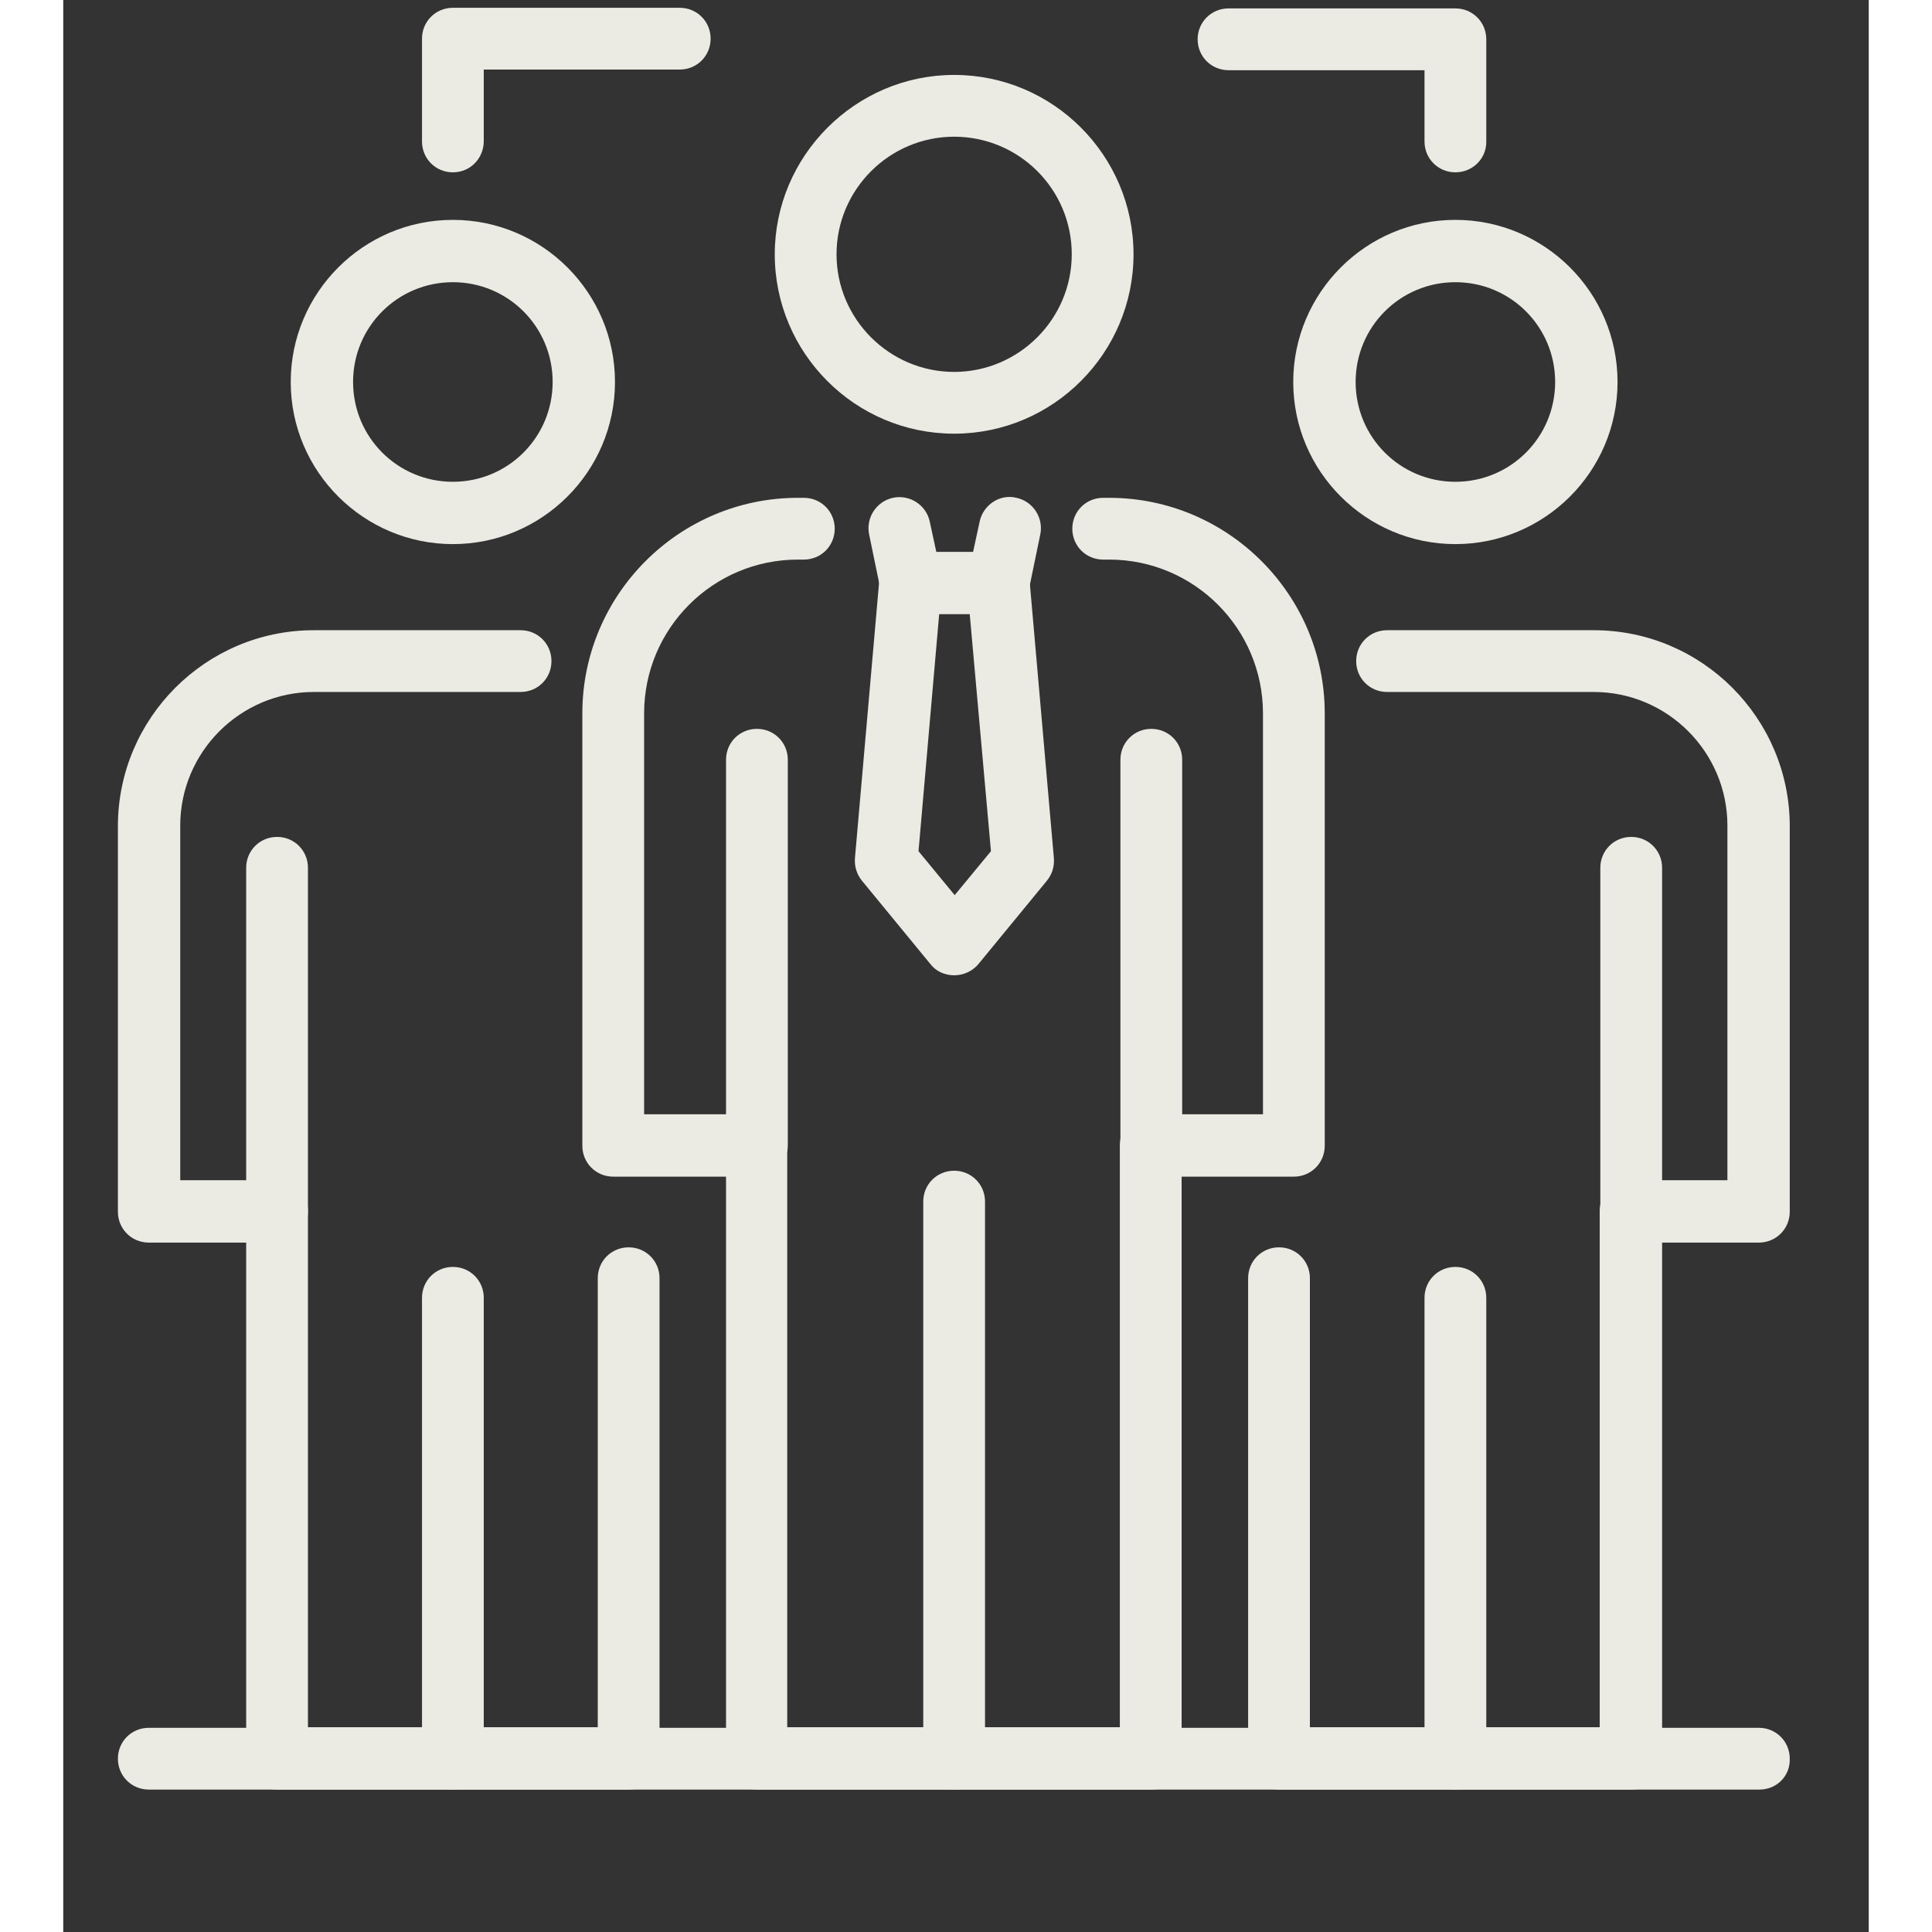
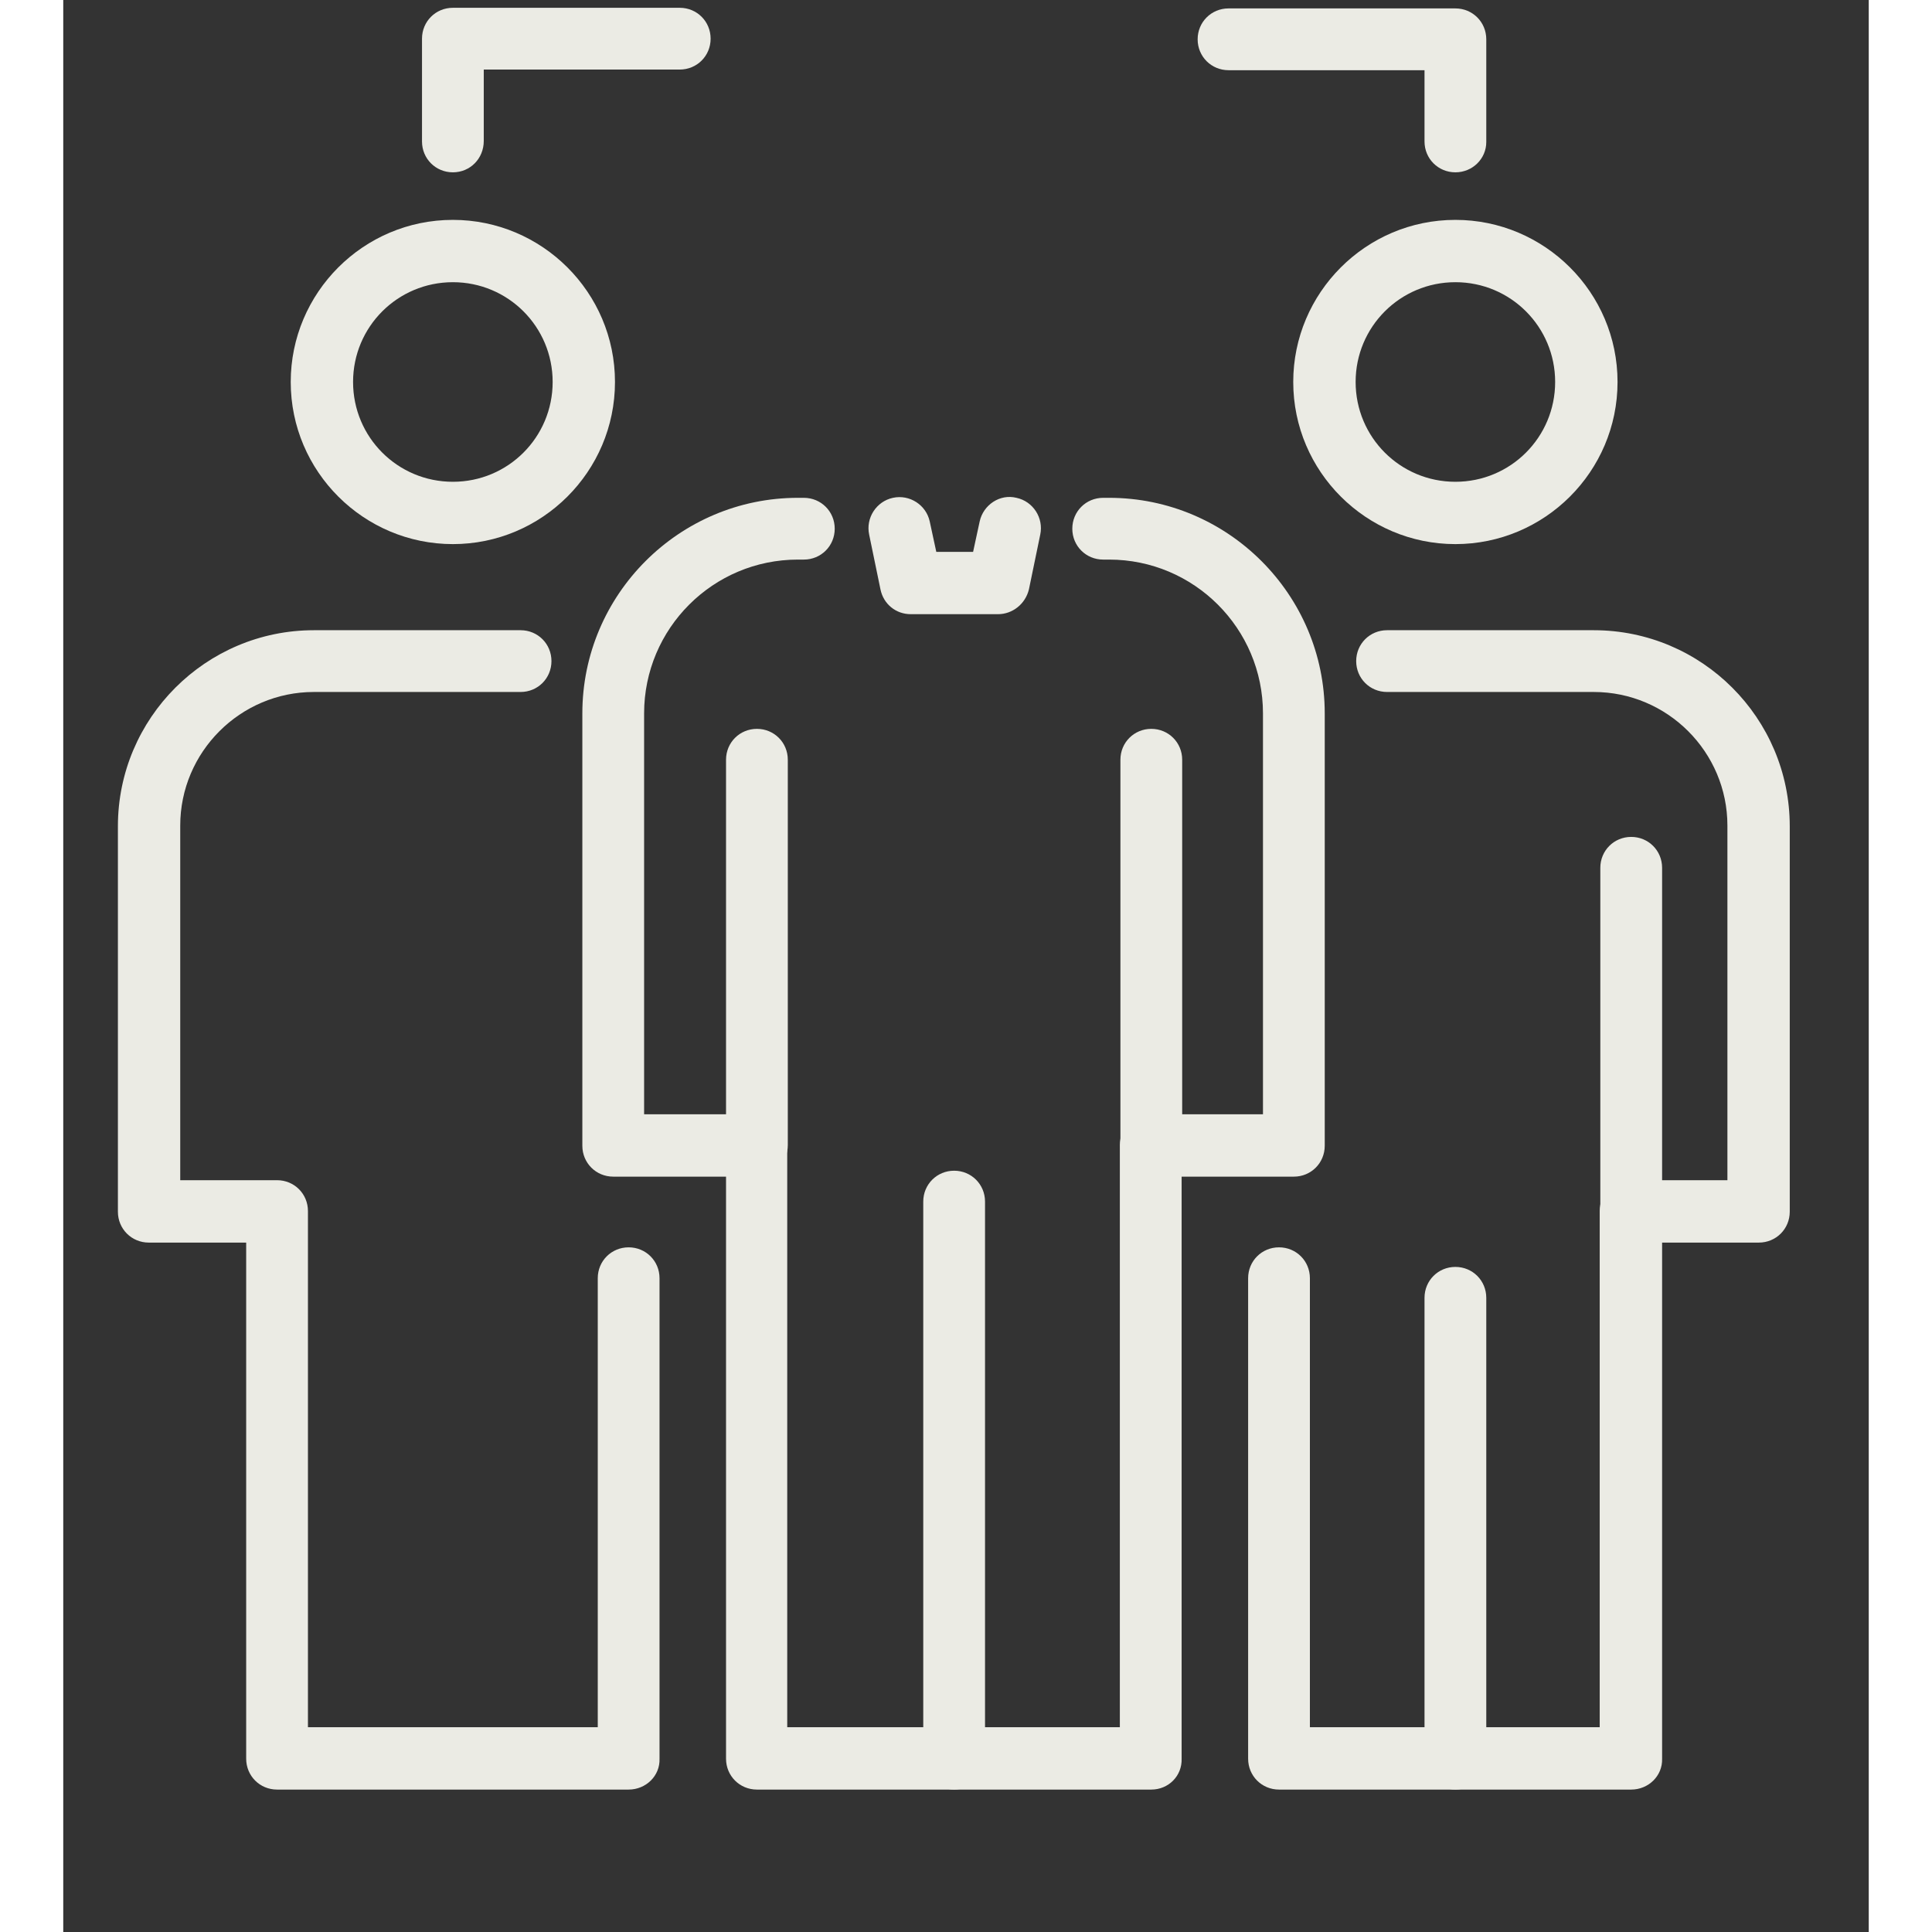
<svg xmlns="http://www.w3.org/2000/svg" width="150" zoomAndPan="magnify" viewBox="0 0 113.04 120.96" height="150" preserveAspectRatio="xMidYMid meet" version="1.0">
  <rect x="0" y="0" width="113.04" height="120.96" fill="#333333" stroke="none" />
  <defs>
    <clipPath id="a2a0efd9cb">
      <path d="M 32 31 L 79 31 L 79 112.043 L 32 112.043 Z M 32 31 " clip-rule="nonzero" />
    </clipPath>
    <clipPath id="b7cb01ccba">
      <path d="M 53 73 L 58 73 L 58 112.043 L 53 112.043 Z M 53 73 " clip-rule="nonzero" />
    </clipPath>
    <clipPath id="7a2f6379eb">
      <path d="M 74 39 L 108.207 39 L 108.207 112.043 L 74 112.043 Z M 74 39 " clip-rule="nonzero" />
    </clipPath>
    <clipPath id="1dd2691cd7">
      <path d="M 85 79 L 90 79 L 90 112.043 L 85 112.043 Z M 85 79 " clip-rule="nonzero" />
    </clipPath>
    <clipPath id="15672bb83c">
      <path d="M 3.348 108 L 108.207 108 L 108.207 112.043 L 3.348 112.043 Z M 3.348 108 " clip-rule="nonzero" />
    </clipPath>
    <clipPath id="41bc202b37">
      <path d="M 3.348 39 L 38 39 L 38 112.043 L 3.348 112.043 Z M 3.348 39 " clip-rule="nonzero" />
    </clipPath>
    <clipPath id="968d01a689">
-       <path d="M 22 79 L 27 79 L 27 112.043 L 22 112.043 Z M 22 79 " clip-rule="nonzero" />
-     </clipPath>
+       </clipPath>
    <clipPath id="d90fc54da1">
-       <path d="M 22 0.488 L 41 0.488 L 41 11 L 22 11 Z M 22 0.488 " clip-rule="nonzero" />
+       <path d="M 22 0.488 L 41 0.488 L 41 11 L 22 11 Z " clip-rule="nonzero" />
    </clipPath>
    <clipPath id="33e76552f4">
      <path d="M 71 0.488 L 90 0.488 L 90 11 L 71 11 Z M 71 0.488 " clip-rule="nonzero" />
    </clipPath>
  </defs>
  <g clip-path="url(#a2a0efd9cb)">
    <path fill="#ebebe4" d="M 68.121 112.043 L 43.43 112.043 C 42.352 112.043 41.496 111.188 41.496 110.109 L 41.496 73.668 L 34.434 73.668 C 33.355 73.668 32.5 72.812 32.5 71.734 L 32.5 44.664 C 32.5 37.227 38.559 31.168 45.996 31.168 L 46.367 31.168 C 47.445 31.168 48.301 32.023 48.301 33.102 C 48.301 34.18 47.445 35.035 46.367 35.035 L 45.996 35.035 C 40.68 35.035 36.367 39.348 36.367 44.664 L 36.367 69.762 L 43.395 69.762 C 44.473 69.762 45.328 70.617 45.328 71.695 L 45.328 108.137 L 66.152 108.137 L 66.152 71.695 C 66.152 70.617 67.008 69.762 68.086 69.762 L 75.113 69.762 L 75.113 44.664 C 75.113 39.348 70.797 35.035 65.48 35.035 L 65.109 35.035 C 64.031 35.035 63.176 34.18 63.176 33.102 C 63.176 32.023 64.031 31.168 65.109 31.168 L 65.48 31.168 C 72.918 31.168 78.98 37.227 78.98 44.664 L 78.98 71.734 C 78.98 72.812 78.125 73.668 77.047 73.668 L 70.02 73.668 L 70.02 110.109 C 70.055 111.188 69.199 112.043 68.121 112.043 Z M 68.121 112.043 " fill-opacity="1" fill-rule="nonzero" />
  </g>
  <g clip-path="url(#b7cb01ccba)">
    <path fill="#ebebe4" d="M 55.777 112.043 C 54.699 112.043 53.844 111.188 53.844 110.109 L 53.844 75.23 C 53.844 74.152 54.699 73.297 55.777 73.297 C 56.855 73.297 57.711 74.152 57.711 75.23 L 57.711 110.109 C 57.711 111.188 56.855 112.043 55.777 112.043 Z M 55.777 112.043 " fill-opacity="1" fill-rule="nonzero" />
  </g>
  <path fill="#ebebe4" d="M 43.43 73.629 C 42.352 73.629 41.496 72.777 41.496 71.695 L 41.496 47.566 C 41.496 46.488 42.352 45.633 43.43 45.633 C 44.508 45.633 45.363 46.488 45.363 47.566 L 45.363 71.695 C 45.363 72.777 44.508 73.629 43.43 73.629 Z M 43.43 73.629 " fill-opacity="1" fill-rule="nonzero" />
  <path fill="#ebebe4" d="M 68.121 73.629 C 67.043 73.629 66.188 72.777 66.188 71.695 L 66.188 47.566 C 66.188 46.488 67.043 45.633 68.121 45.633 C 69.199 45.633 70.055 46.488 70.055 47.566 L 70.055 71.695 C 70.055 72.777 69.199 73.629 68.121 73.629 Z M 68.121 73.629 " fill-opacity="1" fill-rule="nonzero" />
  <g clip-path="url(#7a2f6379eb)">
    <path fill="#ebebe4" d="M 98.168 112.043 L 76.117 112.043 C 75.039 112.043 74.184 111.188 74.184 110.109 L 74.184 80.027 C 74.184 78.949 75.039 78.094 76.117 78.094 C 77.195 78.094 78.051 78.949 78.051 80.027 L 78.051 108.137 L 96.195 108.137 L 96.195 75.824 C 96.195 74.746 97.051 73.891 98.129 73.891 L 104.191 73.891 L 104.191 51.691 C 104.191 47.082 100.434 43.324 95.824 43.324 L 82.883 43.324 C 81.805 43.324 80.949 42.469 80.949 41.391 C 80.949 40.312 81.805 39.457 82.883 39.457 L 95.824 39.457 C 102.59 39.457 108.094 44.961 108.094 51.73 L 108.094 75.863 C 108.094 76.941 107.238 77.797 106.16 77.797 L 100.102 77.797 L 100.102 110.109 C 100.137 111.188 99.246 112.043 98.168 112.043 Z M 98.168 112.043 " fill-opacity="1" fill-rule="nonzero" />
  </g>
  <g clip-path="url(#1dd2691cd7)">
    <path fill="#ebebe4" d="M 87.16 112.043 C 86.082 112.043 85.227 111.188 85.227 110.109 L 85.227 81.254 C 85.227 80.176 86.082 79.32 87.16 79.32 C 88.238 79.32 89.094 80.176 89.094 81.254 L 89.094 110.109 C 89.094 111.188 88.238 112.043 87.16 112.043 Z M 87.16 112.043 " fill-opacity="1" fill-rule="nonzero" />
  </g>
  <path fill="#ebebe4" d="M 98.168 77.797 C 97.09 77.797 96.234 76.941 96.234 75.863 L 96.234 54.332 C 96.234 53.254 97.09 52.398 98.168 52.398 C 99.246 52.398 100.102 53.254 100.102 54.332 L 100.102 75.863 C 100.137 76.902 99.246 77.797 98.168 77.797 Z M 98.168 77.797 " fill-opacity="1" fill-rule="nonzero" />
  <g clip-path="url(#15672bb83c)">
-     <path fill="#ebebe4" d="M 106.199 112.043 L 5.355 112.043 C 4.277 112.043 3.422 111.188 3.422 110.109 C 3.422 109.031 4.277 108.176 5.355 108.176 L 106.16 108.176 C 107.238 108.176 108.094 109.031 108.094 110.109 C 108.133 111.188 107.277 112.043 106.199 112.043 Z M 106.199 112.043 " fill-opacity="1" fill-rule="nonzero" />
-   </g>
+     </g>
  <g clip-path="url(#41bc202b37)">
    <path fill="#ebebe4" d="M 35.398 112.043 L 13.387 112.043 C 12.309 112.043 11.453 111.188 11.453 110.109 L 11.453 77.797 L 5.355 77.797 C 4.277 77.797 3.422 76.941 3.422 75.863 L 3.422 51.73 C 3.422 44.961 8.926 39.457 15.691 39.457 L 28.633 39.457 C 29.711 39.457 30.566 40.312 30.566 41.391 C 30.566 42.469 29.711 43.324 28.633 43.324 L 15.691 43.324 C 11.082 43.324 7.324 47.082 7.324 51.691 L 7.324 73.891 L 13.387 73.891 C 14.465 73.891 15.32 74.746 15.32 75.824 L 15.32 108.137 L 33.465 108.137 L 33.465 80.027 C 33.465 78.949 34.32 78.094 35.398 78.094 C 36.477 78.094 37.332 78.949 37.332 80.027 L 37.332 110.109 C 37.371 111.188 36.477 112.043 35.398 112.043 Z M 35.398 112.043 " fill-opacity="1" fill-rule="nonzero" />
  </g>
  <g clip-path="url(#968d01a689)">
    <path fill="#ebebe4" d="M 24.395 112.043 C 23.316 112.043 22.461 111.188 22.461 110.109 L 22.461 81.254 C 22.461 80.176 23.316 79.32 24.395 79.32 C 25.473 79.32 26.328 80.176 26.328 81.254 L 26.328 110.109 C 26.328 111.188 25.473 112.043 24.395 112.043 Z M 24.395 112.043 " fill-opacity="1" fill-rule="nonzero" />
  </g>
-   <path fill="#ebebe4" d="M 13.387 77.797 C 12.309 77.797 11.453 76.941 11.453 75.863 L 11.453 54.332 C 11.453 53.254 12.309 52.398 13.387 52.398 C 14.465 52.398 15.32 53.254 15.32 54.332 L 15.32 75.863 C 15.32 76.902 14.465 77.797 13.387 77.797 Z M 13.387 77.797 " fill-opacity="1" fill-rule="nonzero" />
-   <path fill="#ebebe4" d="M 55.777 27.152 C 49.566 27.152 44.547 22.094 44.547 15.922 C 44.547 9.75 49.605 4.691 55.777 4.691 C 61.984 4.691 67.008 9.75 67.008 15.922 C 67.008 22.094 61.984 27.152 55.777 27.152 Z M 55.777 8.559 C 51.723 8.559 48.414 11.867 48.414 15.922 C 48.414 19.973 51.723 23.285 55.777 23.285 C 59.828 23.285 63.141 19.973 63.141 15.922 C 63.141 11.832 59.828 8.559 55.777 8.559 Z M 55.777 8.559 " fill-opacity="1" fill-rule="nonzero" />
  <path fill="#ebebe4" d="M 87.16 34.066 C 81.582 34.066 77.008 29.531 77.008 23.914 C 77.008 18.34 81.547 13.766 87.16 13.766 C 92.738 13.766 97.312 18.301 97.312 23.914 C 97.312 29.531 92.738 34.066 87.16 34.066 Z M 87.16 17.668 C 83.703 17.668 80.914 20.457 80.914 23.914 C 80.914 27.375 83.703 30.164 87.16 30.164 C 90.617 30.164 93.406 27.375 93.406 23.914 C 93.406 20.457 90.617 17.668 87.16 17.668 Z M 87.16 17.668 " fill-opacity="1" fill-rule="nonzero" />
  <path fill="#ebebe4" d="M 24.395 34.066 C 18.816 34.066 14.242 29.531 14.242 23.914 C 14.242 18.34 18.777 13.766 24.395 13.766 C 29.969 13.766 34.543 18.301 34.543 23.914 C 34.543 29.531 29.969 34.066 24.395 34.066 Z M 24.395 17.668 C 20.934 17.668 18.145 20.457 18.145 23.914 C 18.145 27.375 20.934 30.164 24.395 30.164 C 27.852 30.164 30.641 27.375 30.641 23.914 C 30.641 20.457 27.852 17.668 24.395 17.668 Z M 24.395 17.668 " fill-opacity="1" fill-rule="nonzero" />
  <path fill="#ebebe4" d="M 58.527 38.453 L 53.062 38.453 C 52.133 38.453 51.352 37.824 51.164 36.895 L 50.457 33.473 C 50.234 32.43 50.906 31.391 51.945 31.168 C 52.988 30.941 54.027 31.613 54.25 32.652 L 54.66 34.551 L 56.965 34.551 L 57.375 32.652 C 57.598 31.613 58.641 30.906 59.68 31.168 C 60.723 31.391 61.391 32.43 61.168 33.473 L 60.461 36.895 C 60.238 37.824 59.422 38.453 58.527 38.453 Z M 58.527 38.453 " fill-opacity="1" fill-rule="nonzero" />
-   <path fill="#ebebe4" d="M 55.777 61.062 C 55.18 61.062 54.625 60.801 54.289 60.355 L 50.012 55.148 C 49.68 54.742 49.531 54.258 49.566 53.738 L 51.09 36.336 C 51.203 35.258 52.133 34.477 53.211 34.551 C 54.289 34.66 55.07 35.59 54.996 36.668 L 53.547 53.293 L 55.812 56.043 L 58.082 53.293 L 56.594 36.668 C 56.484 35.59 57.301 34.66 58.379 34.551 C 59.457 34.477 60.387 35.258 60.5 36.336 L 62.023 53.738 C 62.059 54.258 61.91 54.742 61.578 55.148 L 57.301 60.355 C 56.93 60.801 56.371 61.062 55.777 61.062 Z M 55.777 61.062 " fill-opacity="1" fill-rule="nonzero" />
  <g clip-path="url(#d90fc54da1)">
    <path fill="#ebebe4" d="M 24.395 10.789 C 23.316 10.789 22.461 9.934 22.461 8.855 L 22.461 2.422 C 22.461 1.344 23.316 0.488 24.395 0.488 L 38.598 0.488 C 39.676 0.488 40.531 1.344 40.531 2.422 C 40.531 3.5 39.676 4.355 38.598 4.355 L 26.328 4.355 L 26.328 8.82 C 26.328 9.934 25.473 10.789 24.395 10.789 Z M 24.395 10.789 " fill-opacity="1" fill-rule="nonzero" />
  </g>
  <g clip-path="url(#33e76552f4)">
    <path fill="#ebebe4" d="M 87.16 10.789 C 86.082 10.789 85.227 9.934 85.227 8.855 L 85.227 4.395 L 72.957 4.395 C 71.879 4.395 71.023 3.539 71.023 2.461 C 71.023 1.383 71.879 0.527 72.957 0.527 L 87.16 0.527 C 88.238 0.527 89.094 1.383 89.094 2.461 L 89.094 8.895 C 89.094 9.934 88.238 10.789 87.16 10.789 Z M 87.16 10.789 " fill-opacity="1" fill-rule="nonzero" />
  </g>
</svg>